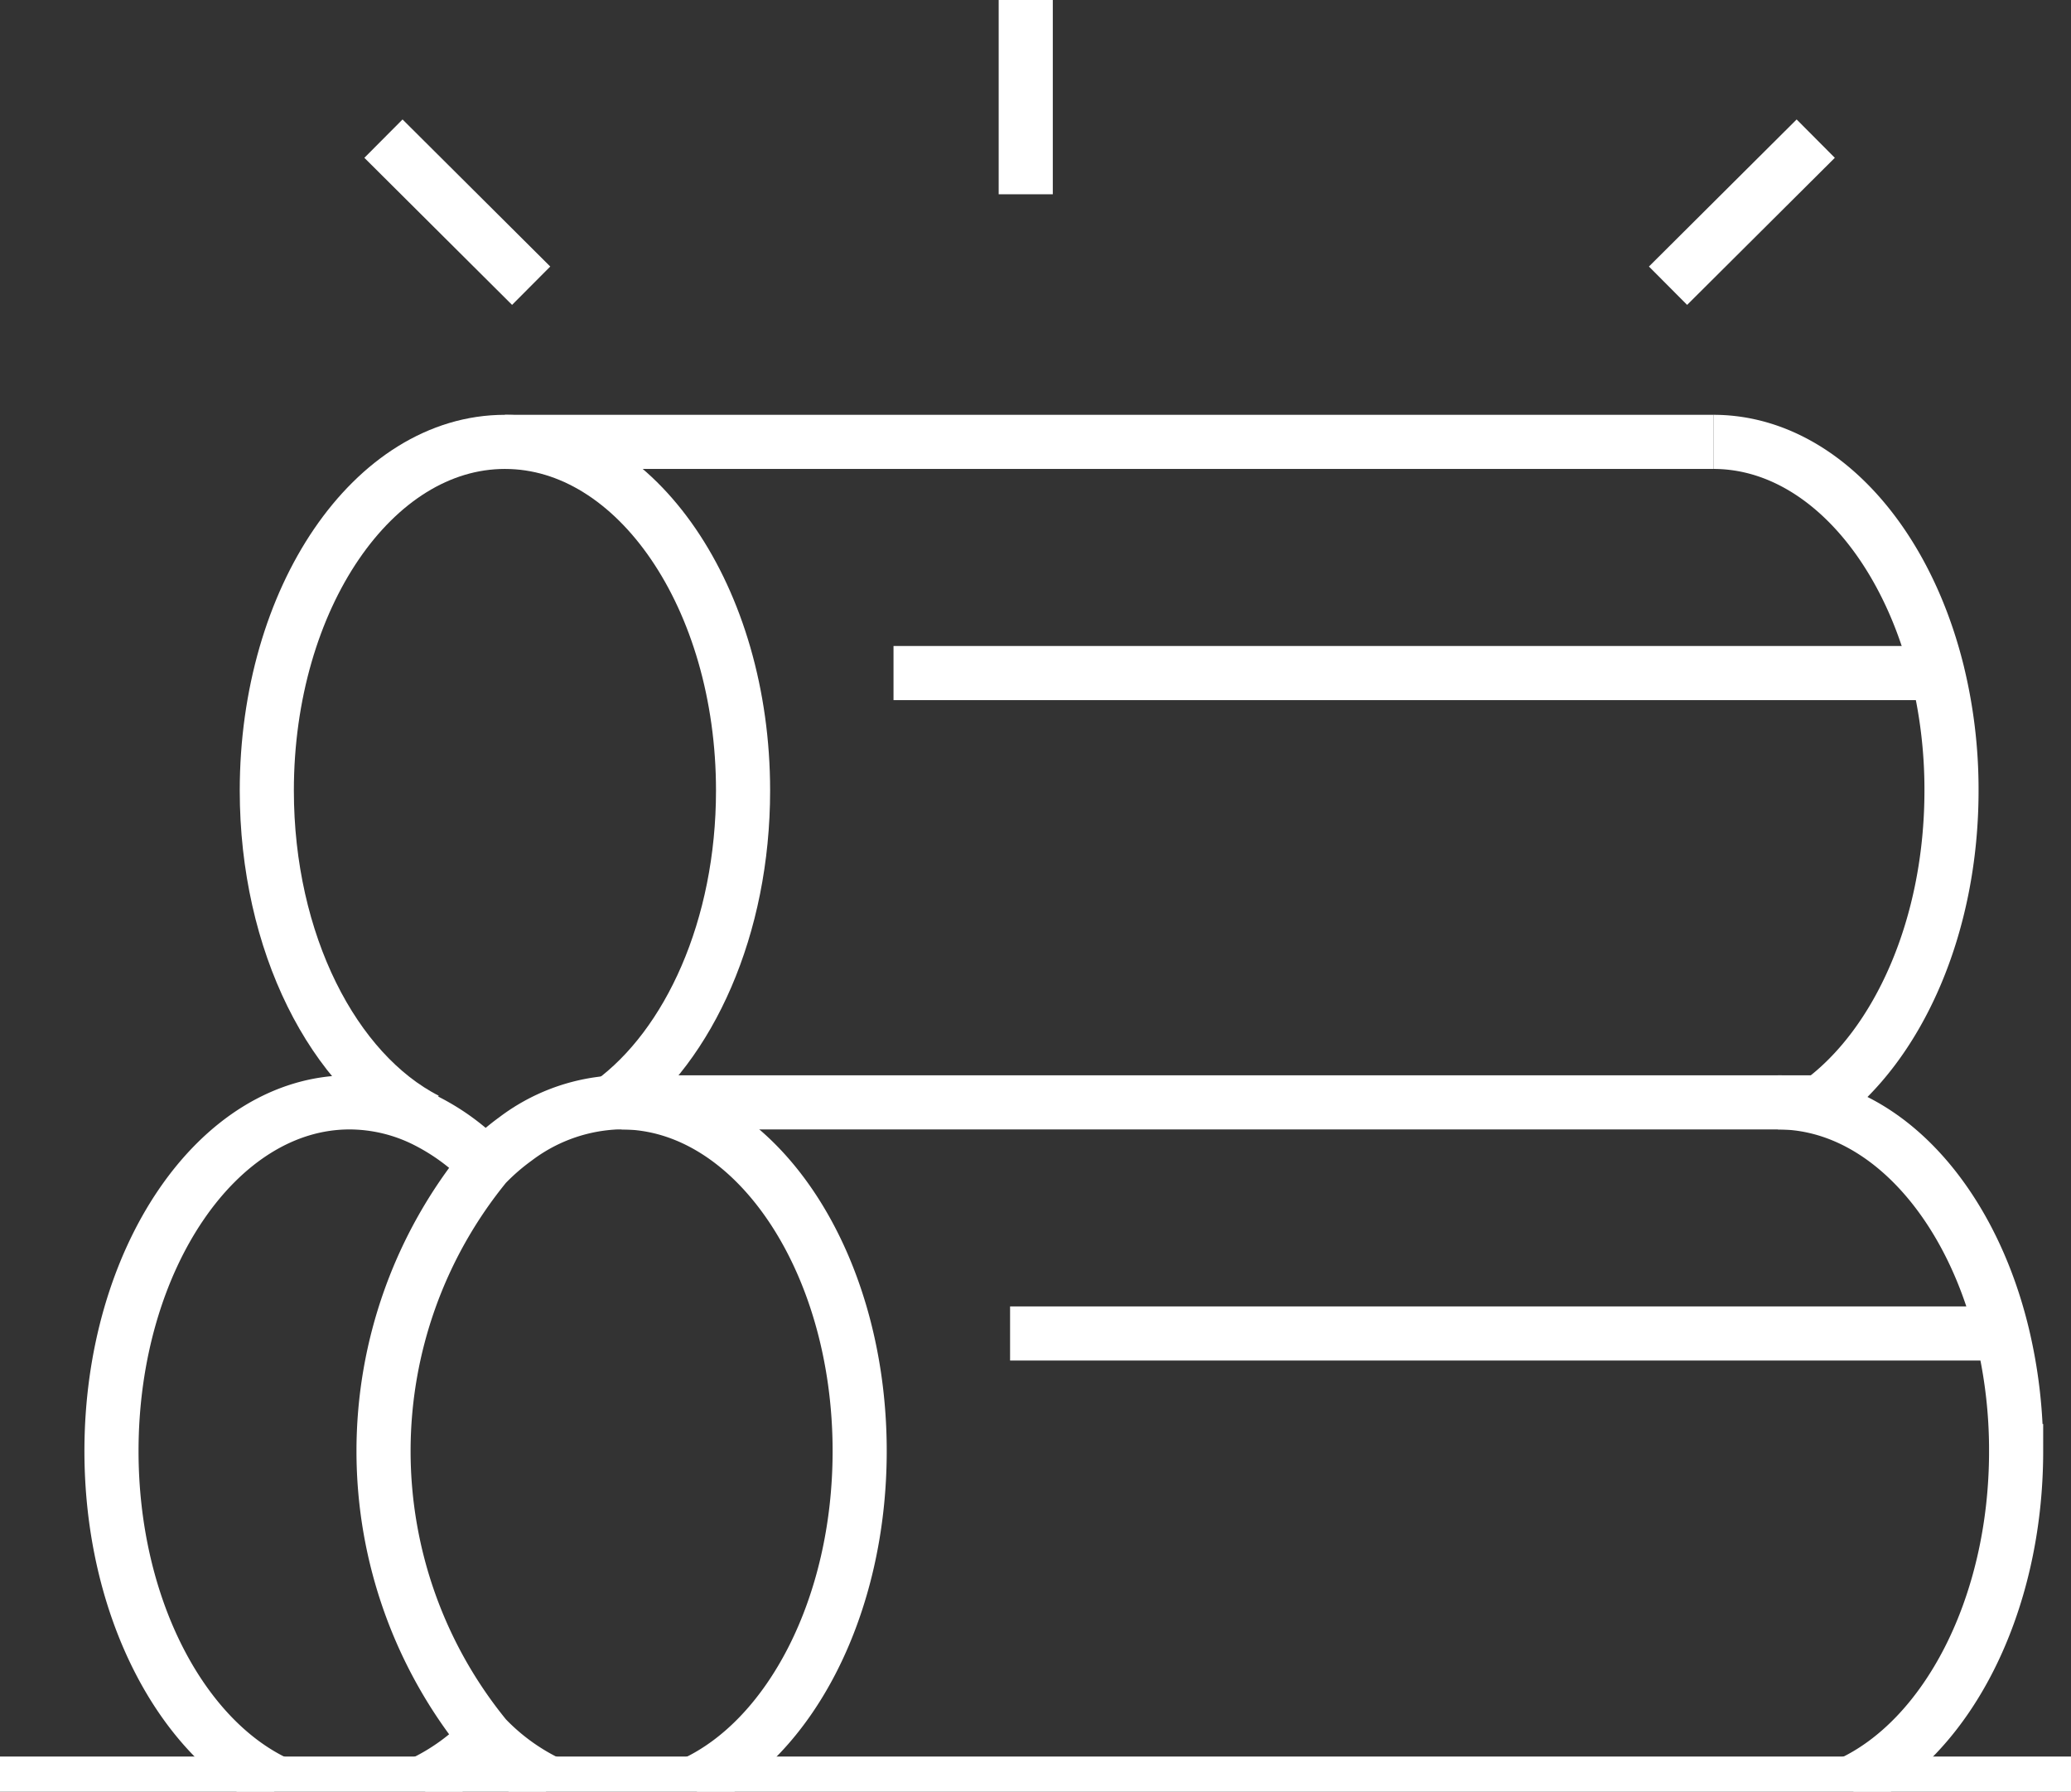
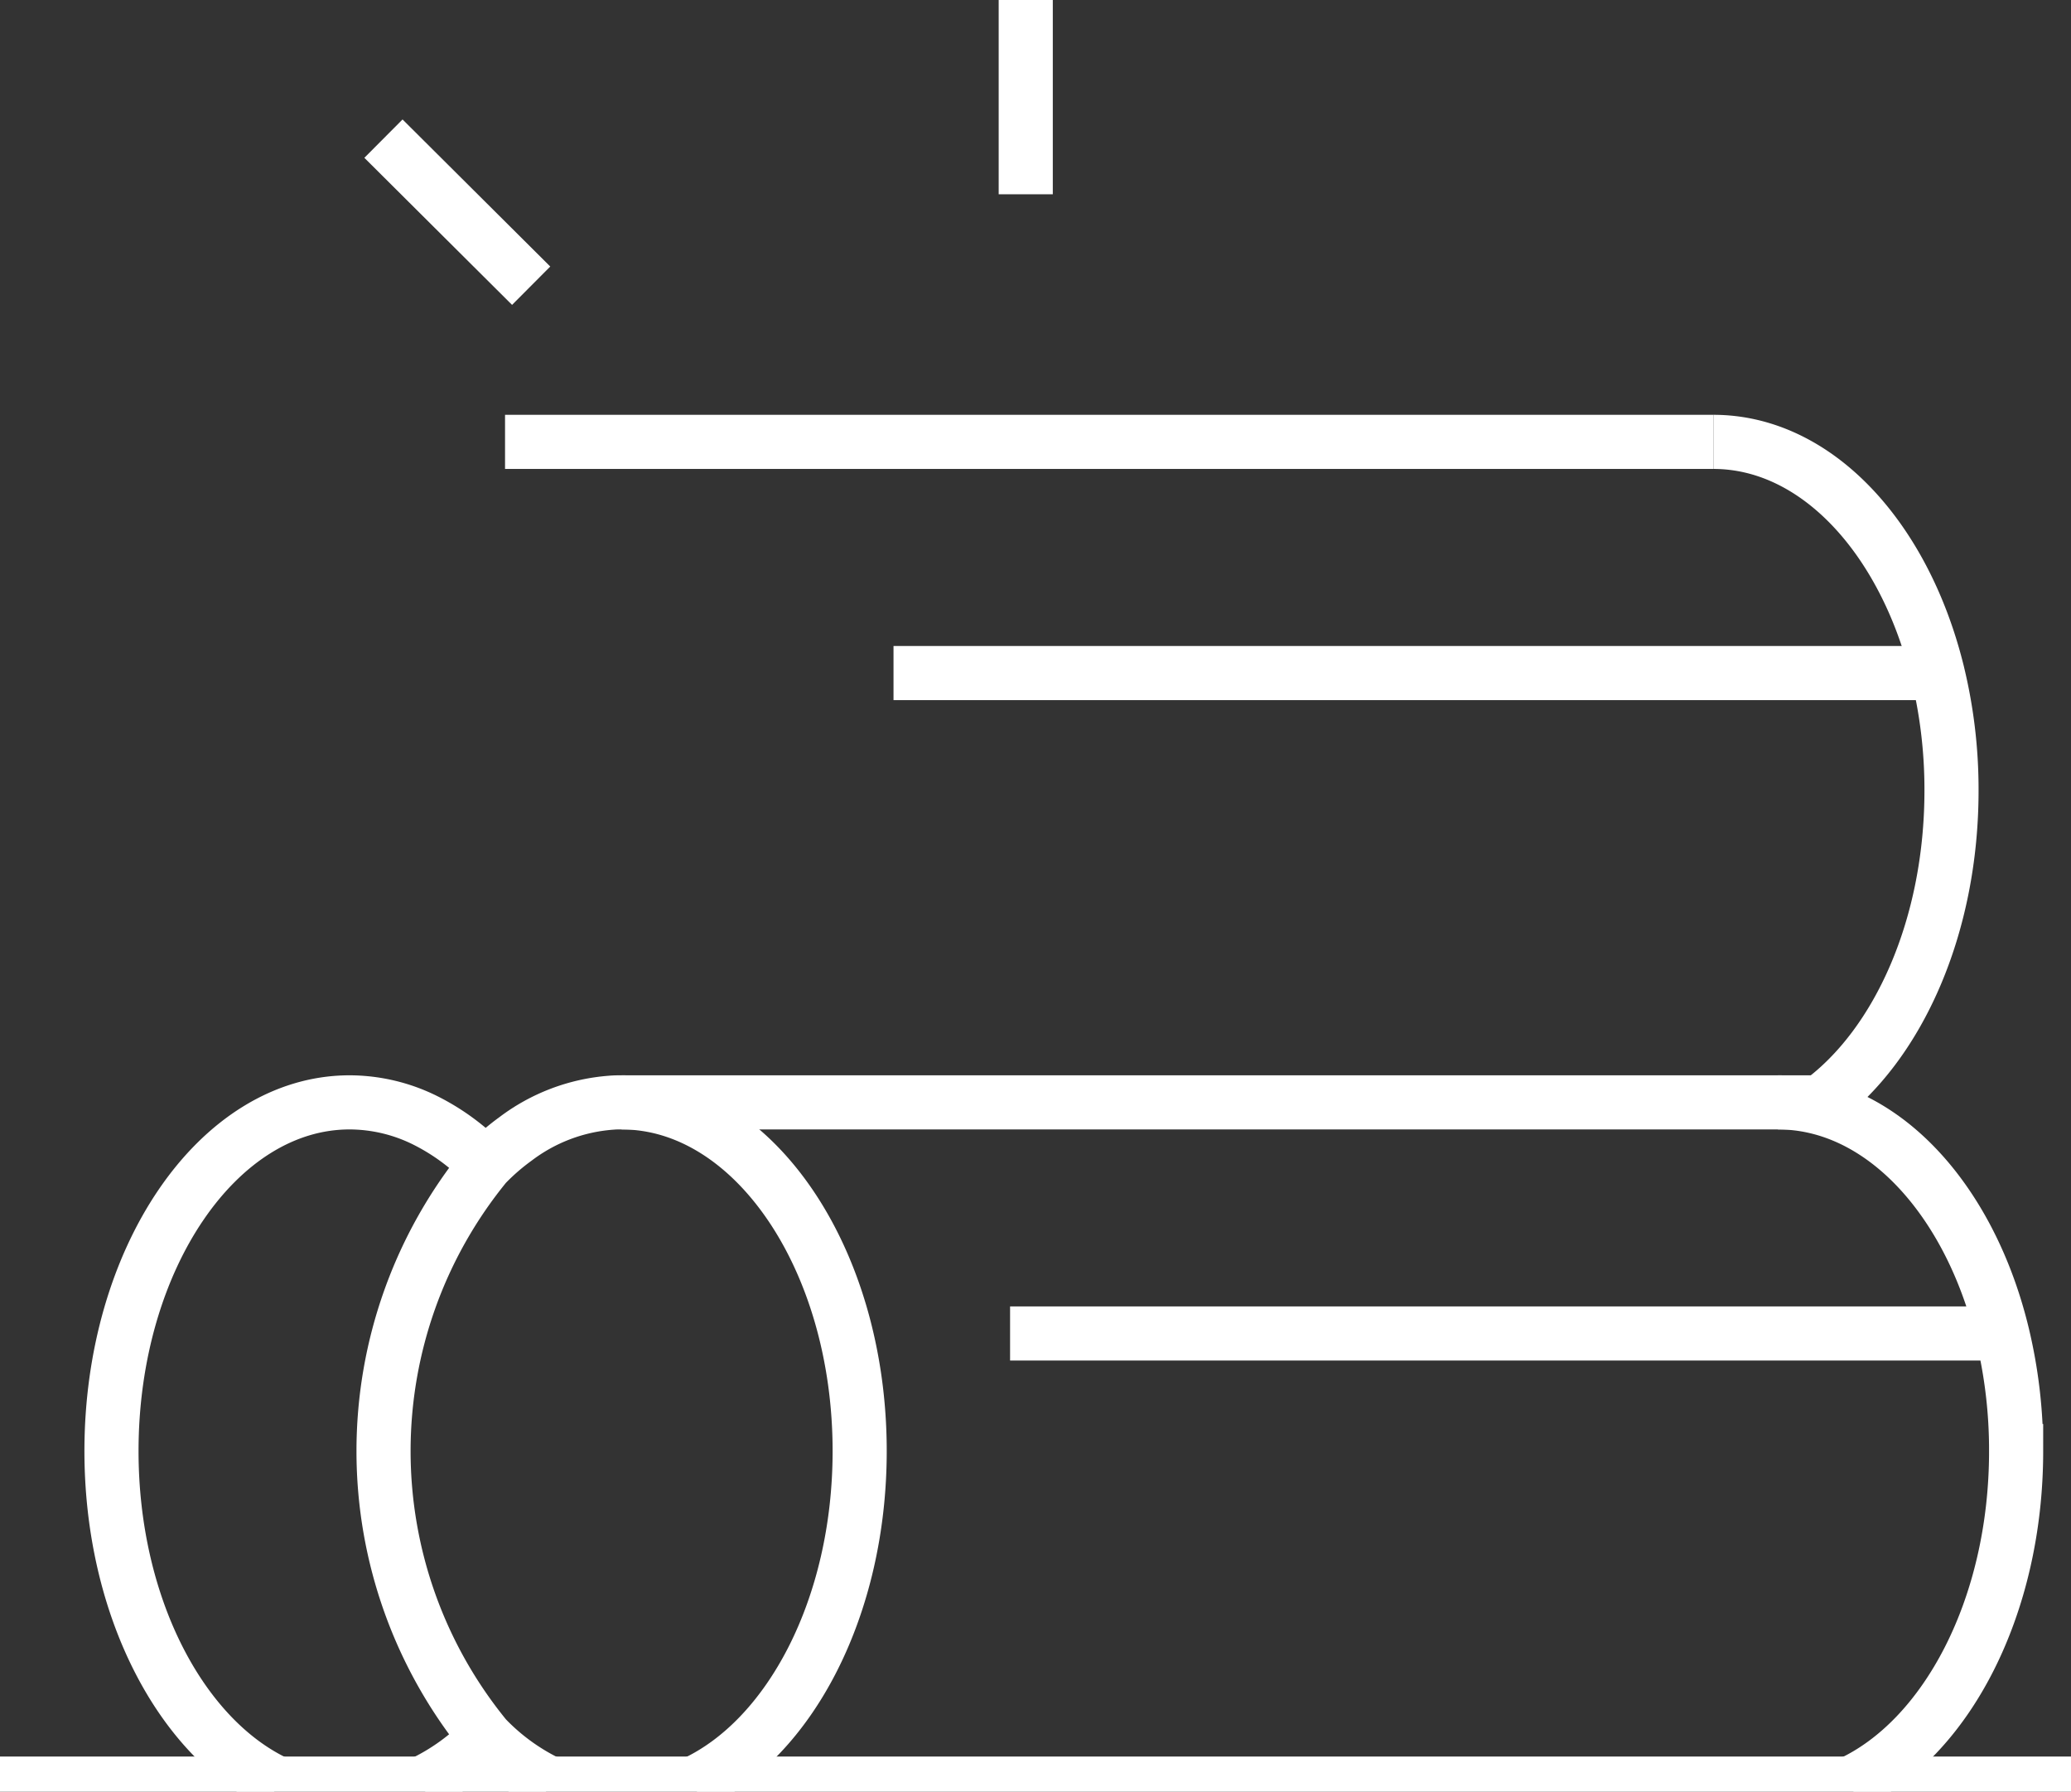
<svg xmlns="http://www.w3.org/2000/svg" id="Grupo_244" data-name="Grupo 244" width="57.401" height="49.654" viewBox="0 0 57.401 49.654">
  <rect x="0" y="0" width="57.401" height="49.654" fill="#333333" stroke="none" />
  <defs>
    <clipPath id="clip-path">
      <rect id="Retângulo_179" data-name="Retângulo 179" width="57.401" height="49.654" fill="none" stroke="#707070" stroke-width="1.5" />
    </clipPath>
  </defs>
-   <line id="Linha_8" data-name="Linha 8" x1="0.002" transform="translate(14.284 31.565)" fill="none" stroke="#fff" stroke-miterlimit="10" stroke-width="1.5" />
  <g id="Grupo_243" data-name="Grupo 243">
    <g id="Grupo_242" data-name="Grupo 242" clip-path="url(#clip-path)">
-       <path id="Caminho_2447" data-name="Caminho 2447" d="M42.574,72.994h0c2.166-1.586,3.653-4.862,3.653-8.649,0-5.337-2.954-9.664-6.6-9.664s-6.6,4.327-6.6,9.664c0,4.219,1.848,7.807,4.423,9.124" transform="translate(-25.632 -42.435)" fill="none" stroke="#fff" stroke-miterlimit="10" stroke-width="1.5" />
      <path id="Caminho_2448" data-name="Caminho 2448" d="M212.039,54.681c2.847,0,5.274,2.641,6.2,6.343a13.671,13.671,0,0,1,.4,3.321c0,3.78-1.483,7.055-3.644,8.64-.052.04-.105.078-.157.112" transform="translate(-164.55 -42.435)" fill="none" stroke="#fff" stroke-miterlimit="10" stroke-width="1.5" />
      <path id="Caminho_2449" data-name="Caminho 2449" d="M222.03,155.291c2.672-1.236,4.609-4.9,4.609-9.216a13.747,13.747,0,0,0-.385-3.259c-.8-3.288-2.791-5.751-5.207-6.293a4.587,4.587,0,0,0-1.008-.112" transform="translate(-170.759 -105.86)" fill="none" stroke="#fff" stroke-miterlimit="10" stroke-width="1.5" />
      <path id="Caminho_2450" data-name="Caminho 2450" d="M18.408,155.291c-2.672-1.236-4.609-4.9-4.609-9.216,0-5.337,2.956-9.664,6.6-9.664a4.73,4.73,0,0,1,2.116.508,6.092,6.092,0,0,1,1.653,1.223" transform="translate(-10.709 -105.86)" fill="none" stroke="#fff" stroke-miterlimit="10" stroke-width="1.5" />
      <path id="Caminho_2451" data-name="Caminho 2451" d="M53.937,214.981a6.043,6.043,0,0,1-1.778,1.283" transform="translate(-40.477 -166.834)" fill="none" stroke="#fff" stroke-miterlimit="10" stroke-width="1.5" />
      <path id="Caminho_2452" data-name="Caminho 2452" d="M56.048,155.291c2.672-1.234,4.609-4.894,4.609-9.216,0-5.337-2.954-9.664-6.6-9.664-.1,0-.19,0-.284.009a5,5,0,0,0-2.658,1.006,6.154,6.154,0,0,0-.824.717,12.53,12.53,0,0,0,0,15.865,6.035,6.035,0,0,0,1.776,1.283" transform="translate(-36.83 -105.86)" fill="none" stroke="#fff" stroke-miterlimit="10" stroke-width="1.5" />
      <line id="Linha_9" data-name="Linha 9" x1="33.491" transform="translate(13.998 12.246)" fill="none" stroke="#fff" stroke-miterlimit="10" stroke-width="1.5" />
      <line id="Linha_10" data-name="Linha 10" x1="33.491" transform="translate(17.228 30.551)" fill="none" stroke="#fff" stroke-miterlimit="10" stroke-width="1.5" />
      <line id="Linha_11" data-name="Linha 11" x1="28.62" transform="translate(24.765 18.653)" fill="none" stroke="#fff" stroke-miterlimit="10" stroke-width="1.5" />
      <line id="Linha_12" data-name="Linha 12" x1="57.401" transform="translate(0 49.43)" fill="none" stroke="#fff" stroke-miterlimit="10" stroke-width="1.5" />
      <path id="Caminho_2453" data-name="Caminho 2453" d="M125,165.011h27.5" transform="translate(-97.004 -128.055)" fill="none" stroke="#fff" stroke-miterlimit="10" stroke-width="1.5" />
      <line id="Linha_13" data-name="Linha 13" x1="4.094" y1="4.076" transform="translate(10.628 3.842)" fill="none" stroke="#fff" stroke-miterlimit="10" stroke-width="1.5" />
-       <line id="Linha_14" data-name="Linha 14" y1="4.076" x2="4.094" transform="translate(46.232 3.842)" fill="none" stroke="#fff" stroke-miterlimit="10" stroke-width="1.5" />
      <line id="Linha_15" data-name="Linha 15" y2="5.384" transform="translate(28.43 0)" fill="none" stroke="#fff" stroke-miterlimit="10" stroke-width="1.5" />
    </g>
  </g>
</svg>